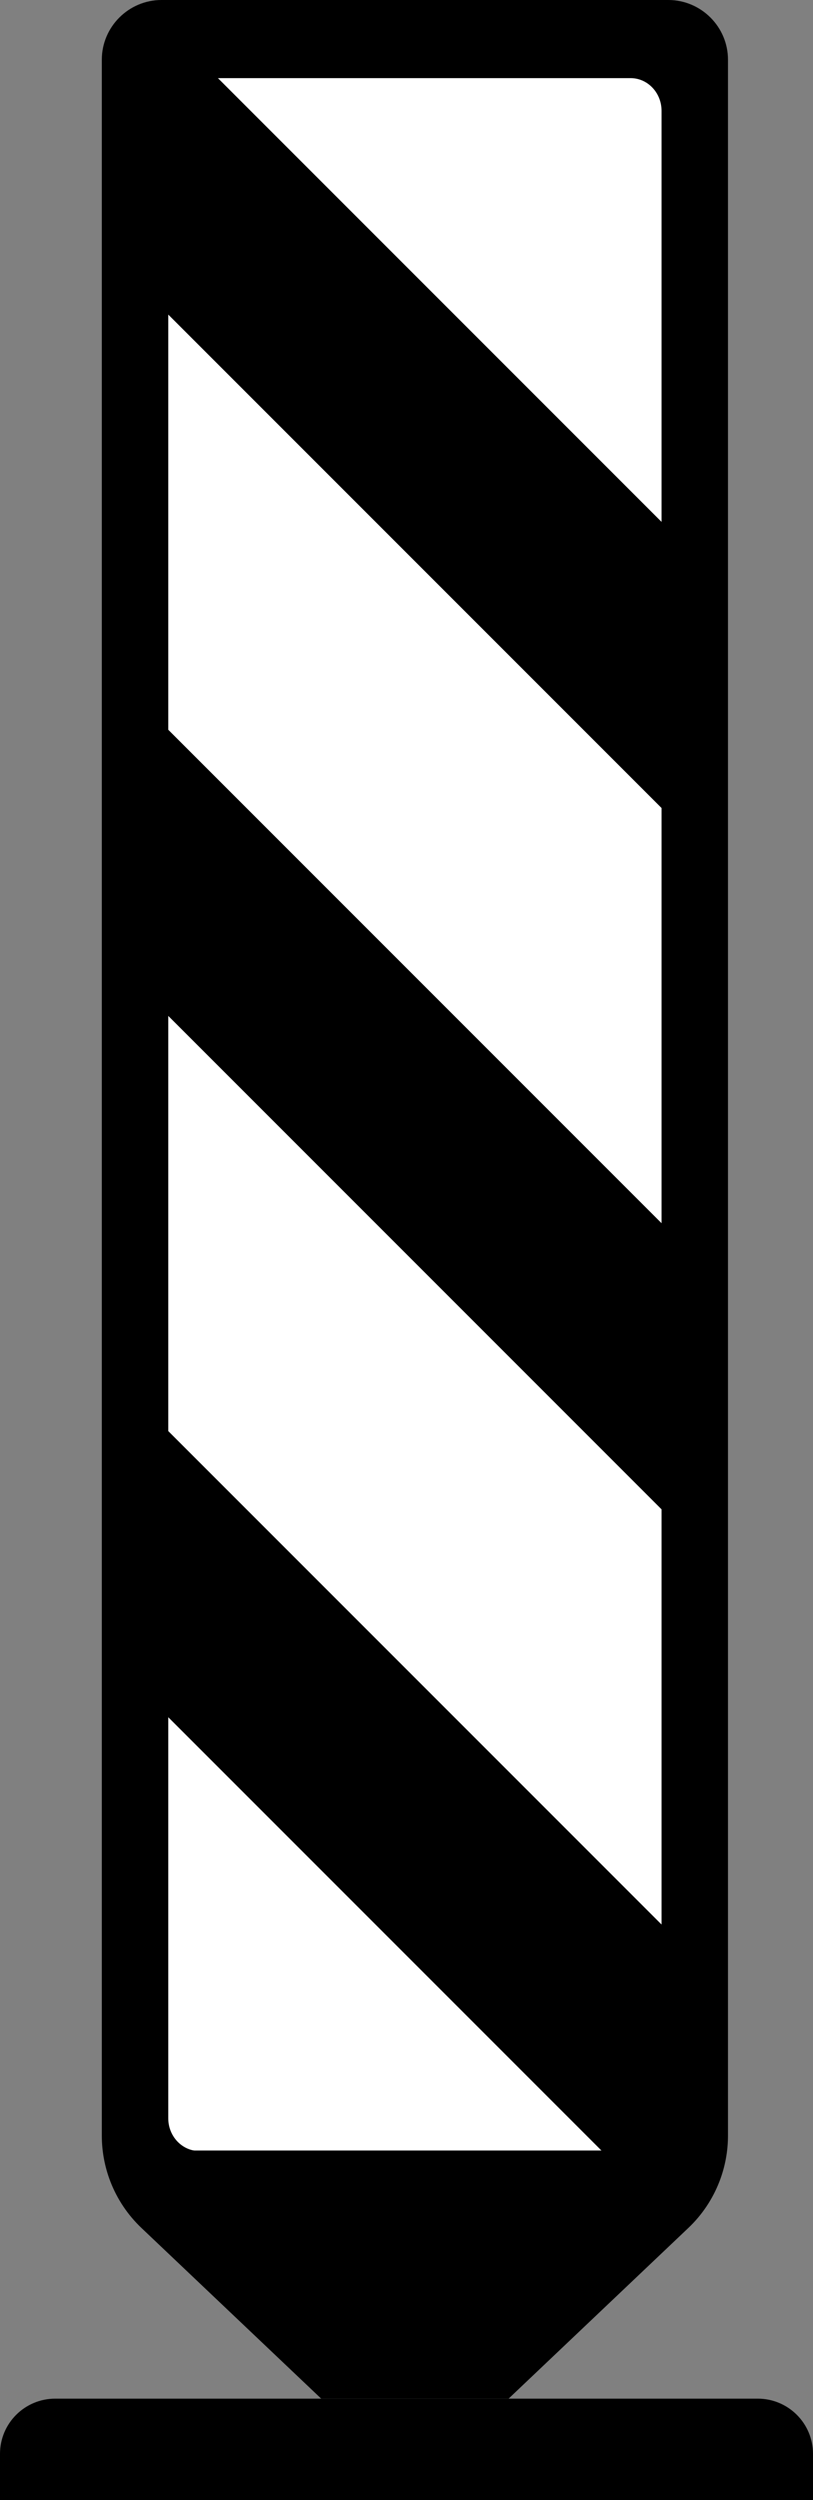
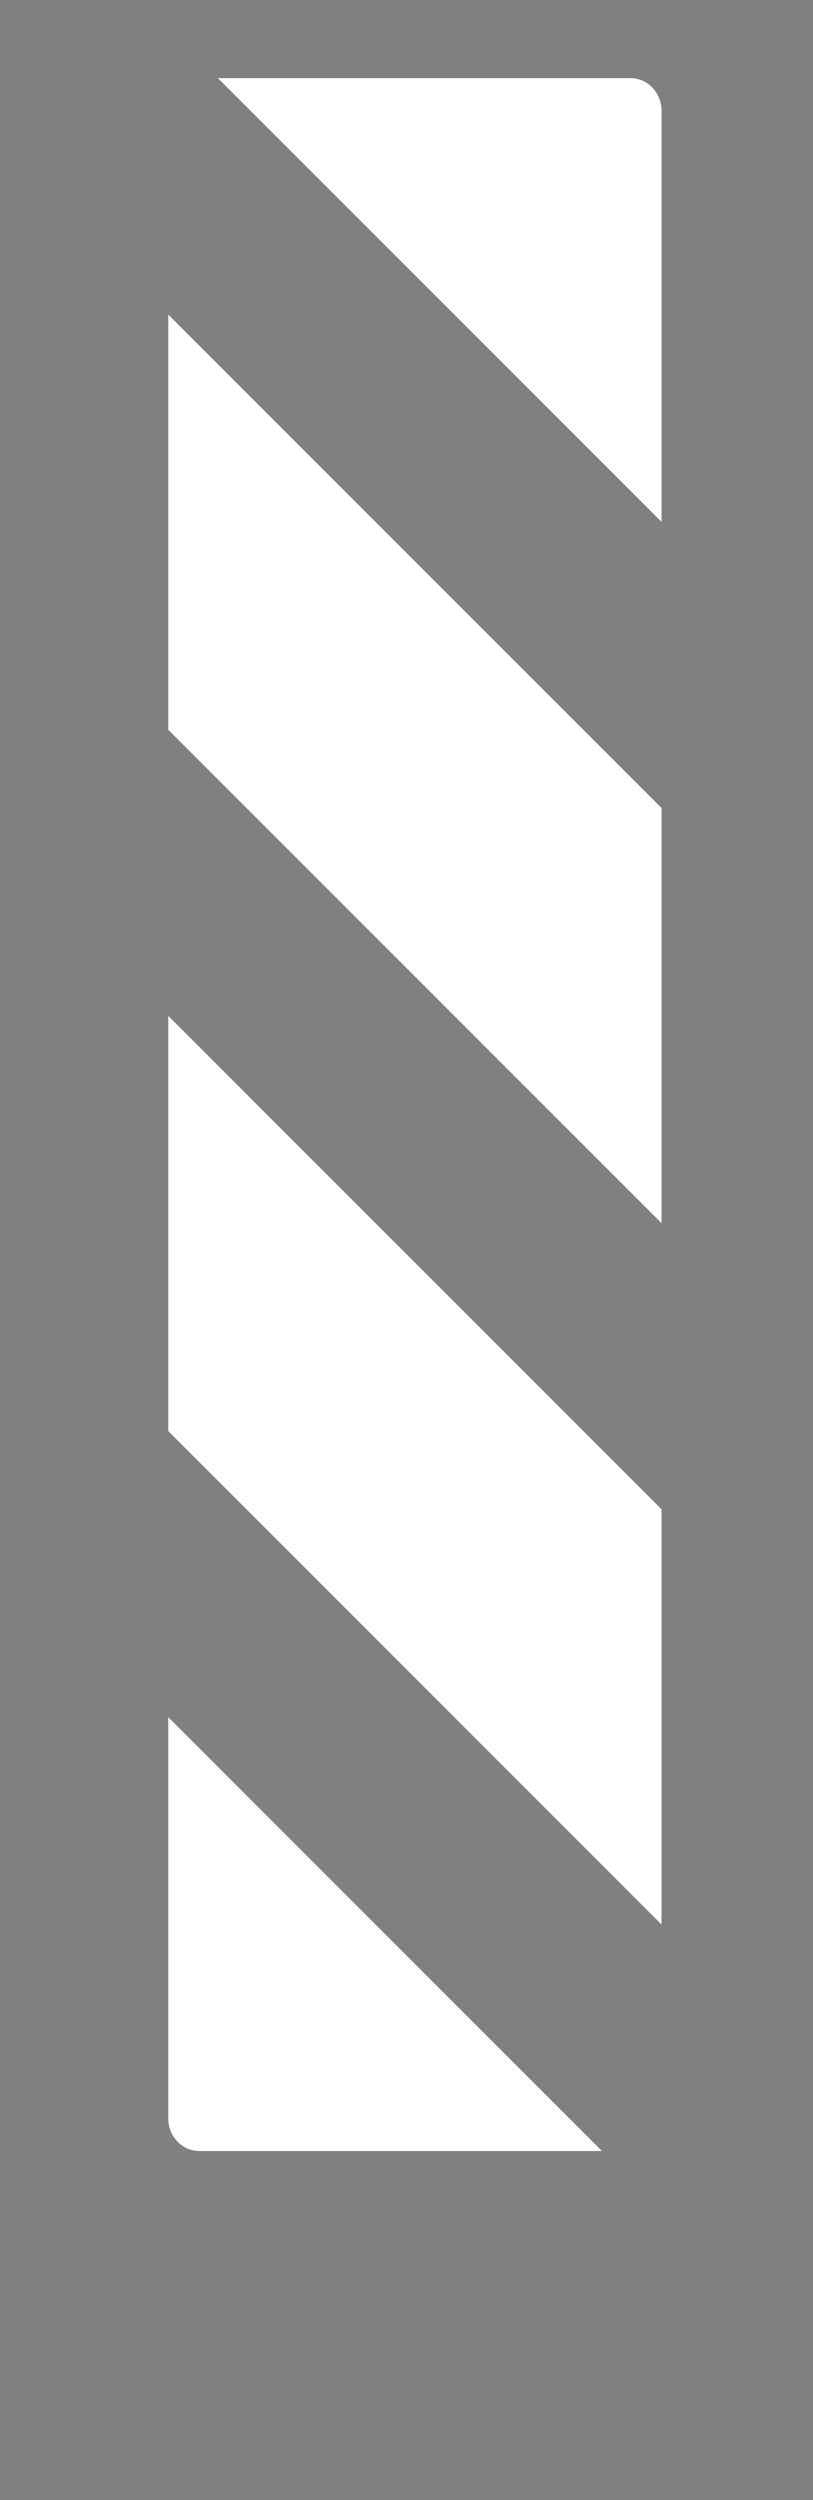
<svg xmlns="http://www.w3.org/2000/svg" id="a" width="769.02" height="2364.07" viewBox="0 0 769.02 2364.07">
  <rect x="0" y="0" width="769.02" height="2364.07" fill="#808080" stroke="none" />
-   <path d="m481.1,2268.13h-177.28c-13.47-12.79-26.94-25.58-40.41-38.36-43.2-41.01-86.39-82.01-129.59-123.02-13.09-12.42-23.07-27.48-29.44-43.98-5.28-13.69-8.07-28.37-8.07-43.35V56.45c0-15.52,6.35-29.64,16.58-39.87C123.13,6.35,137.24,0,152.76,0h479.39c15.52,0,29.64,6.35,39.87,16.58,10.23,10.23,16.58,24.34,16.58,39.87v1962.96c0,14.98-2.79,29.66-8.07,43.35-6.37,16.5-16.35,31.56-29.44,43.98-43.2,41.01-86.39,82.01-129.59,123.02-13.47,12.79-26.94,25.58-40.41,38.36Z" stroke-width="0" />
-   <path d="m649.28,2003.05c0,30.01-23.67,54.42-52.76,54.42H188.41c-29.09,0-52.76-24.41-52.76-54.42V104.78c0-30.01,23.67-54.42,52.76-54.42h408.11c29.09,0,52.76,24.41,52.76,54.42M188.41,59.76c-23.91,0-43.35,20.2-43.35,45.02v1898.27c0,24.82,19.45,45.02,43.35,45.02h408.11c23.9,0,43.35-20.19,43.35-45.02V104.78c0-24.82-19.45-45.02-43.35-45.02H188.41Z" fill="#fff" stroke-width="0" />
  <path d="m159.17,1623.78l410.18,410.18H188.41c-16.12,0-29.24-13.86-29.24-30.9v-379.28Z" fill="#fff" stroke-width="0" />
  <polygon points="625.76 1819.81 159.17 1353.22 159.17 960.62 625.76 1427.21 625.76 1819.81" fill="#fff" stroke-width="0" />
  <polygon points="625.76 1156.65 159.17 690.06 159.17 297.47 625.76 764.06 625.76 1156.65" fill="#fff" stroke-width="0" />
  <path d="m206.14,73.88h390.38c16.12,0,29.24,13.86,29.24,30.9v388.72L206.14,73.88Z" fill="#fff" stroke-width="0" />
-   <path d="m180.07,60.52h425.04c16.79,0,30.45,13.99,30.45,31.19v1915.6c0,17.2-13.66,31.19-30.45,31.19H180.07c-16.79,0-30.45-13.99-30.45-31.19V91.7c0-17.2,13.66-31.19,30.45-31.19h0Zm0-18.99c-27.53,0-50.05,22.58-50.05,50.17v1915.6c0,27.6,22.52,50.17,50.05,50.17h425.04c27.53,0,50.05-22.58,50.05-50.17V91.7c0-27.6-22.52-50.17-50.05-50.17H180.07Z" stroke="#000" stroke-miterlimit="10" stroke-width="10" />
-   <path d="m52.23,2268.13h664.56c28.85,0,52.23,23.38,52.23,52.23v43.71H0v-43.71c0-28.85,23.38-52.23,52.23-52.23Z" stroke-width="0" />
-   <path d="m72.85,2301.08h602.26c7.45,0,13.49,6.04,13.49,13.49s-6.04,13.49-13.49,13.49H72.85c-7.45,0-13.49-6.04-13.49-13.49s6.04-13.49,13.49-13.49Z" stroke-width="0" />
</svg>